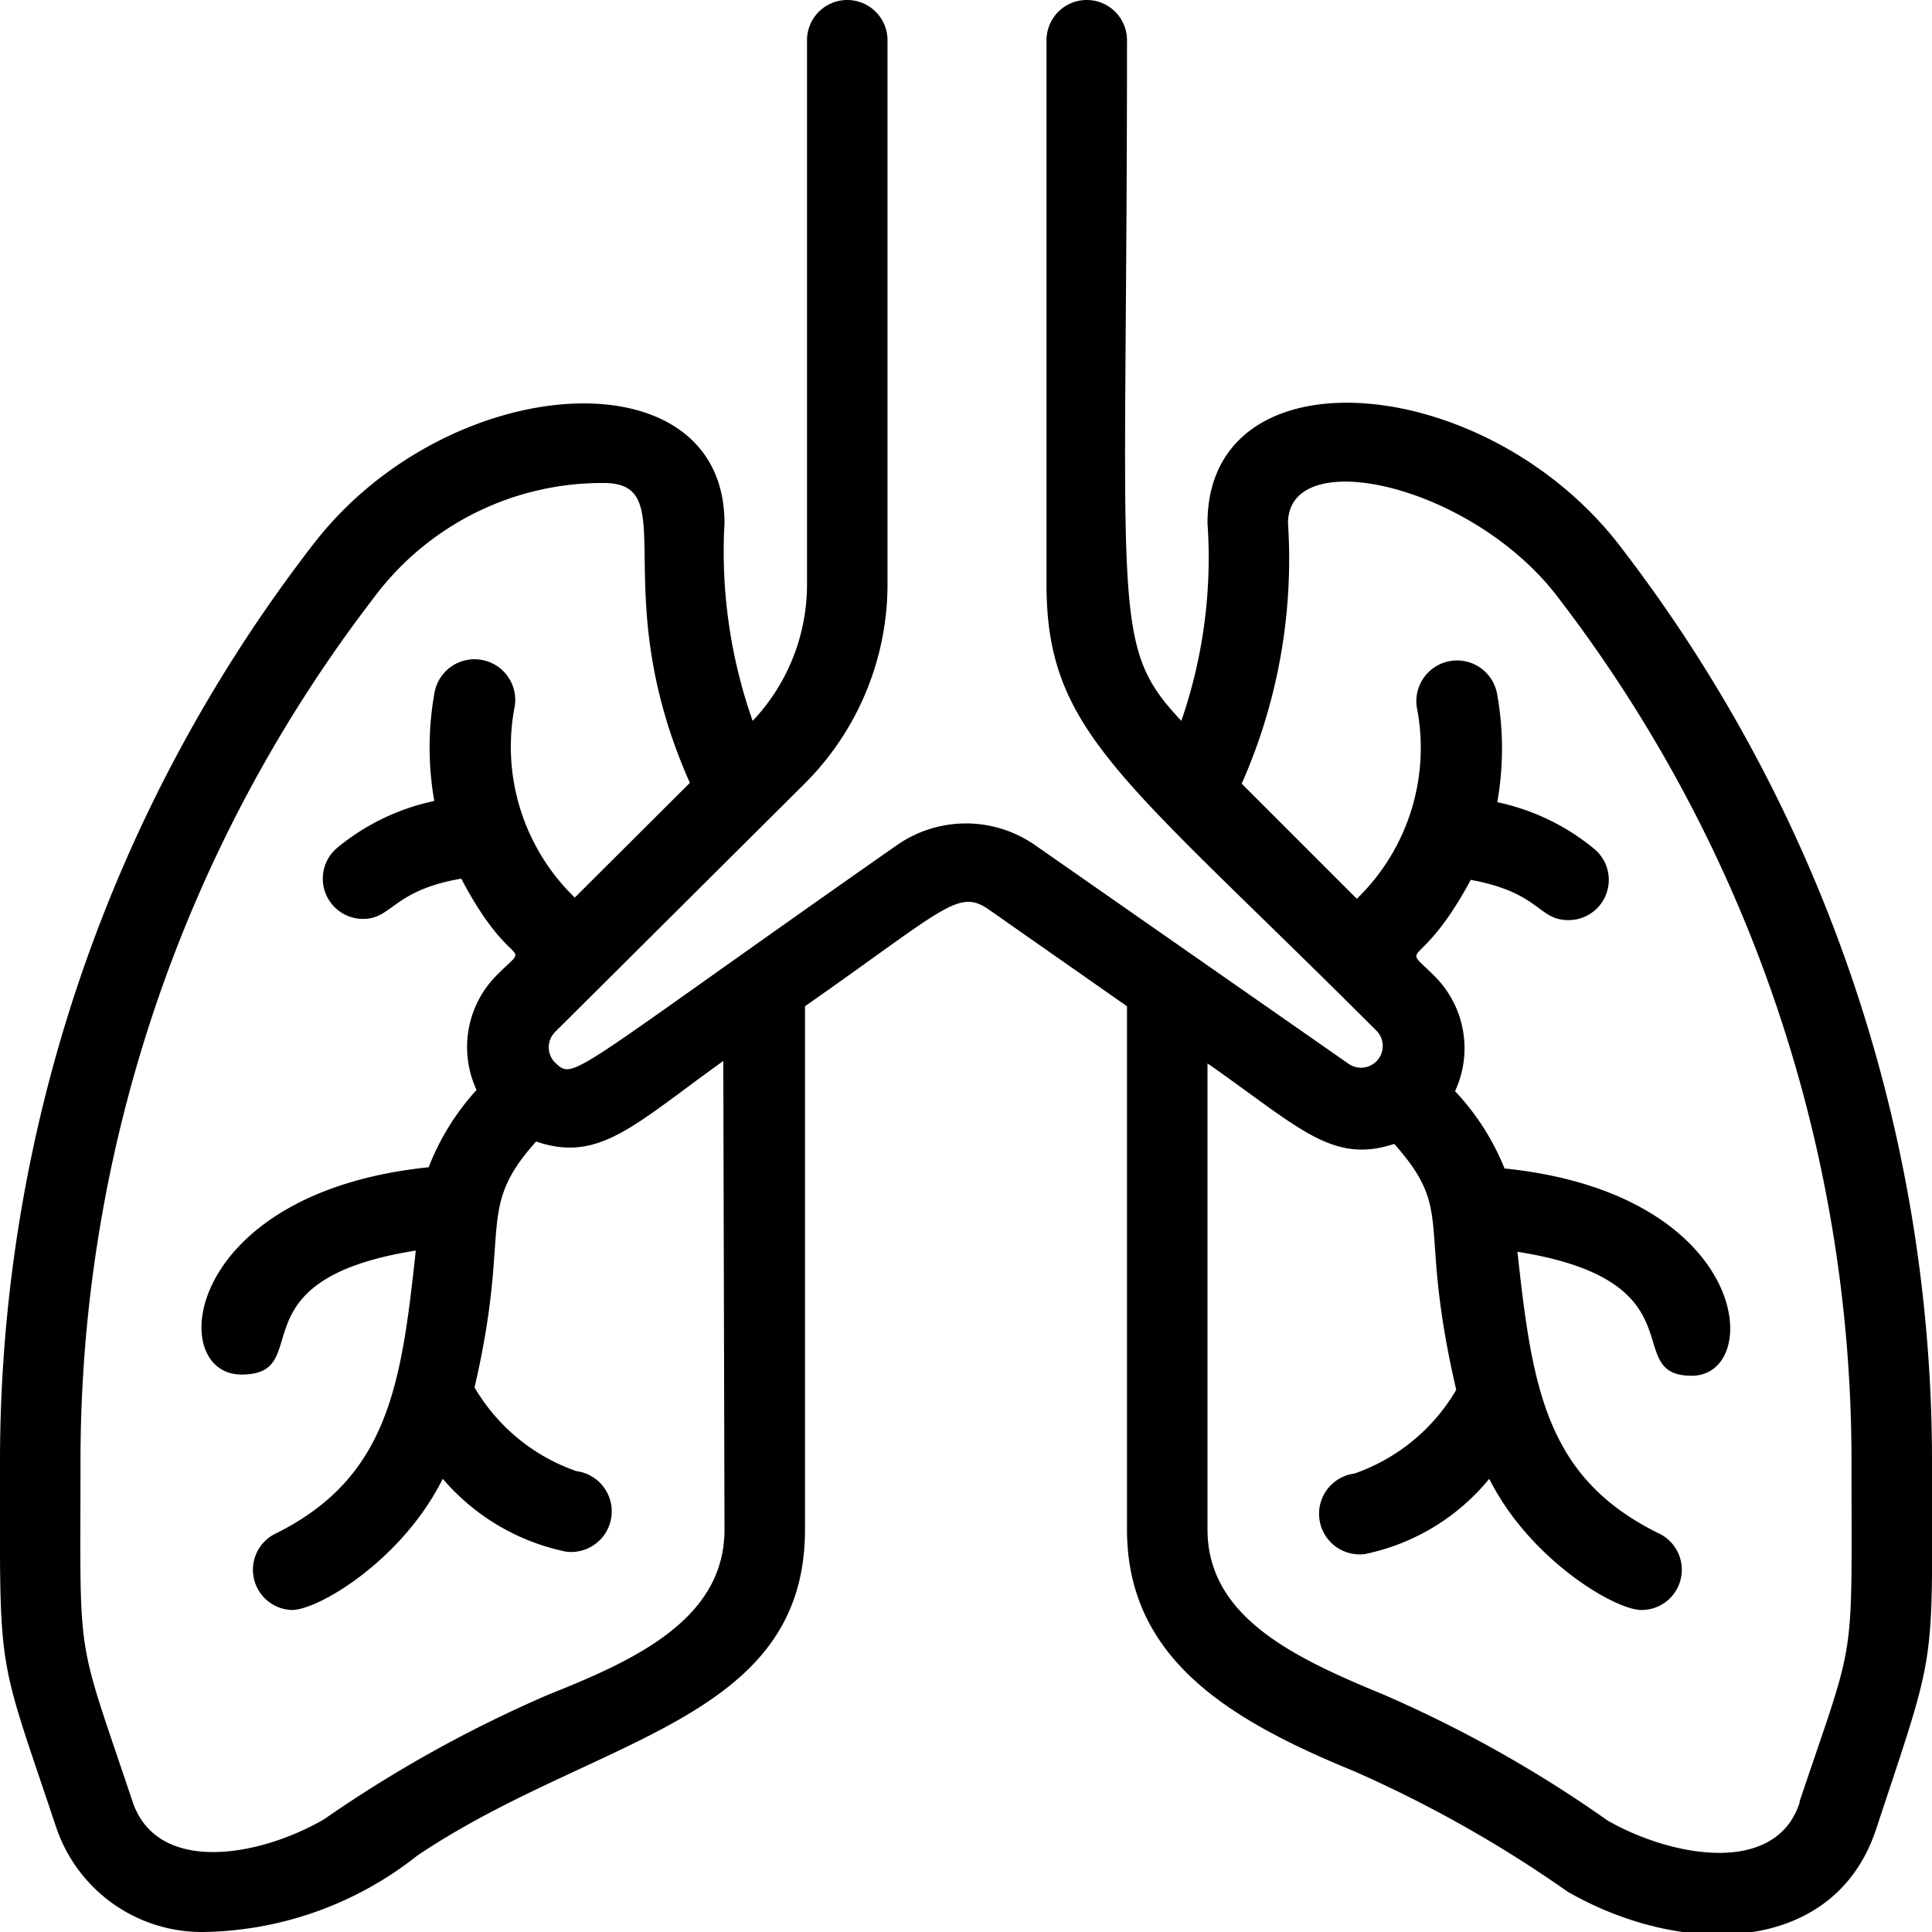
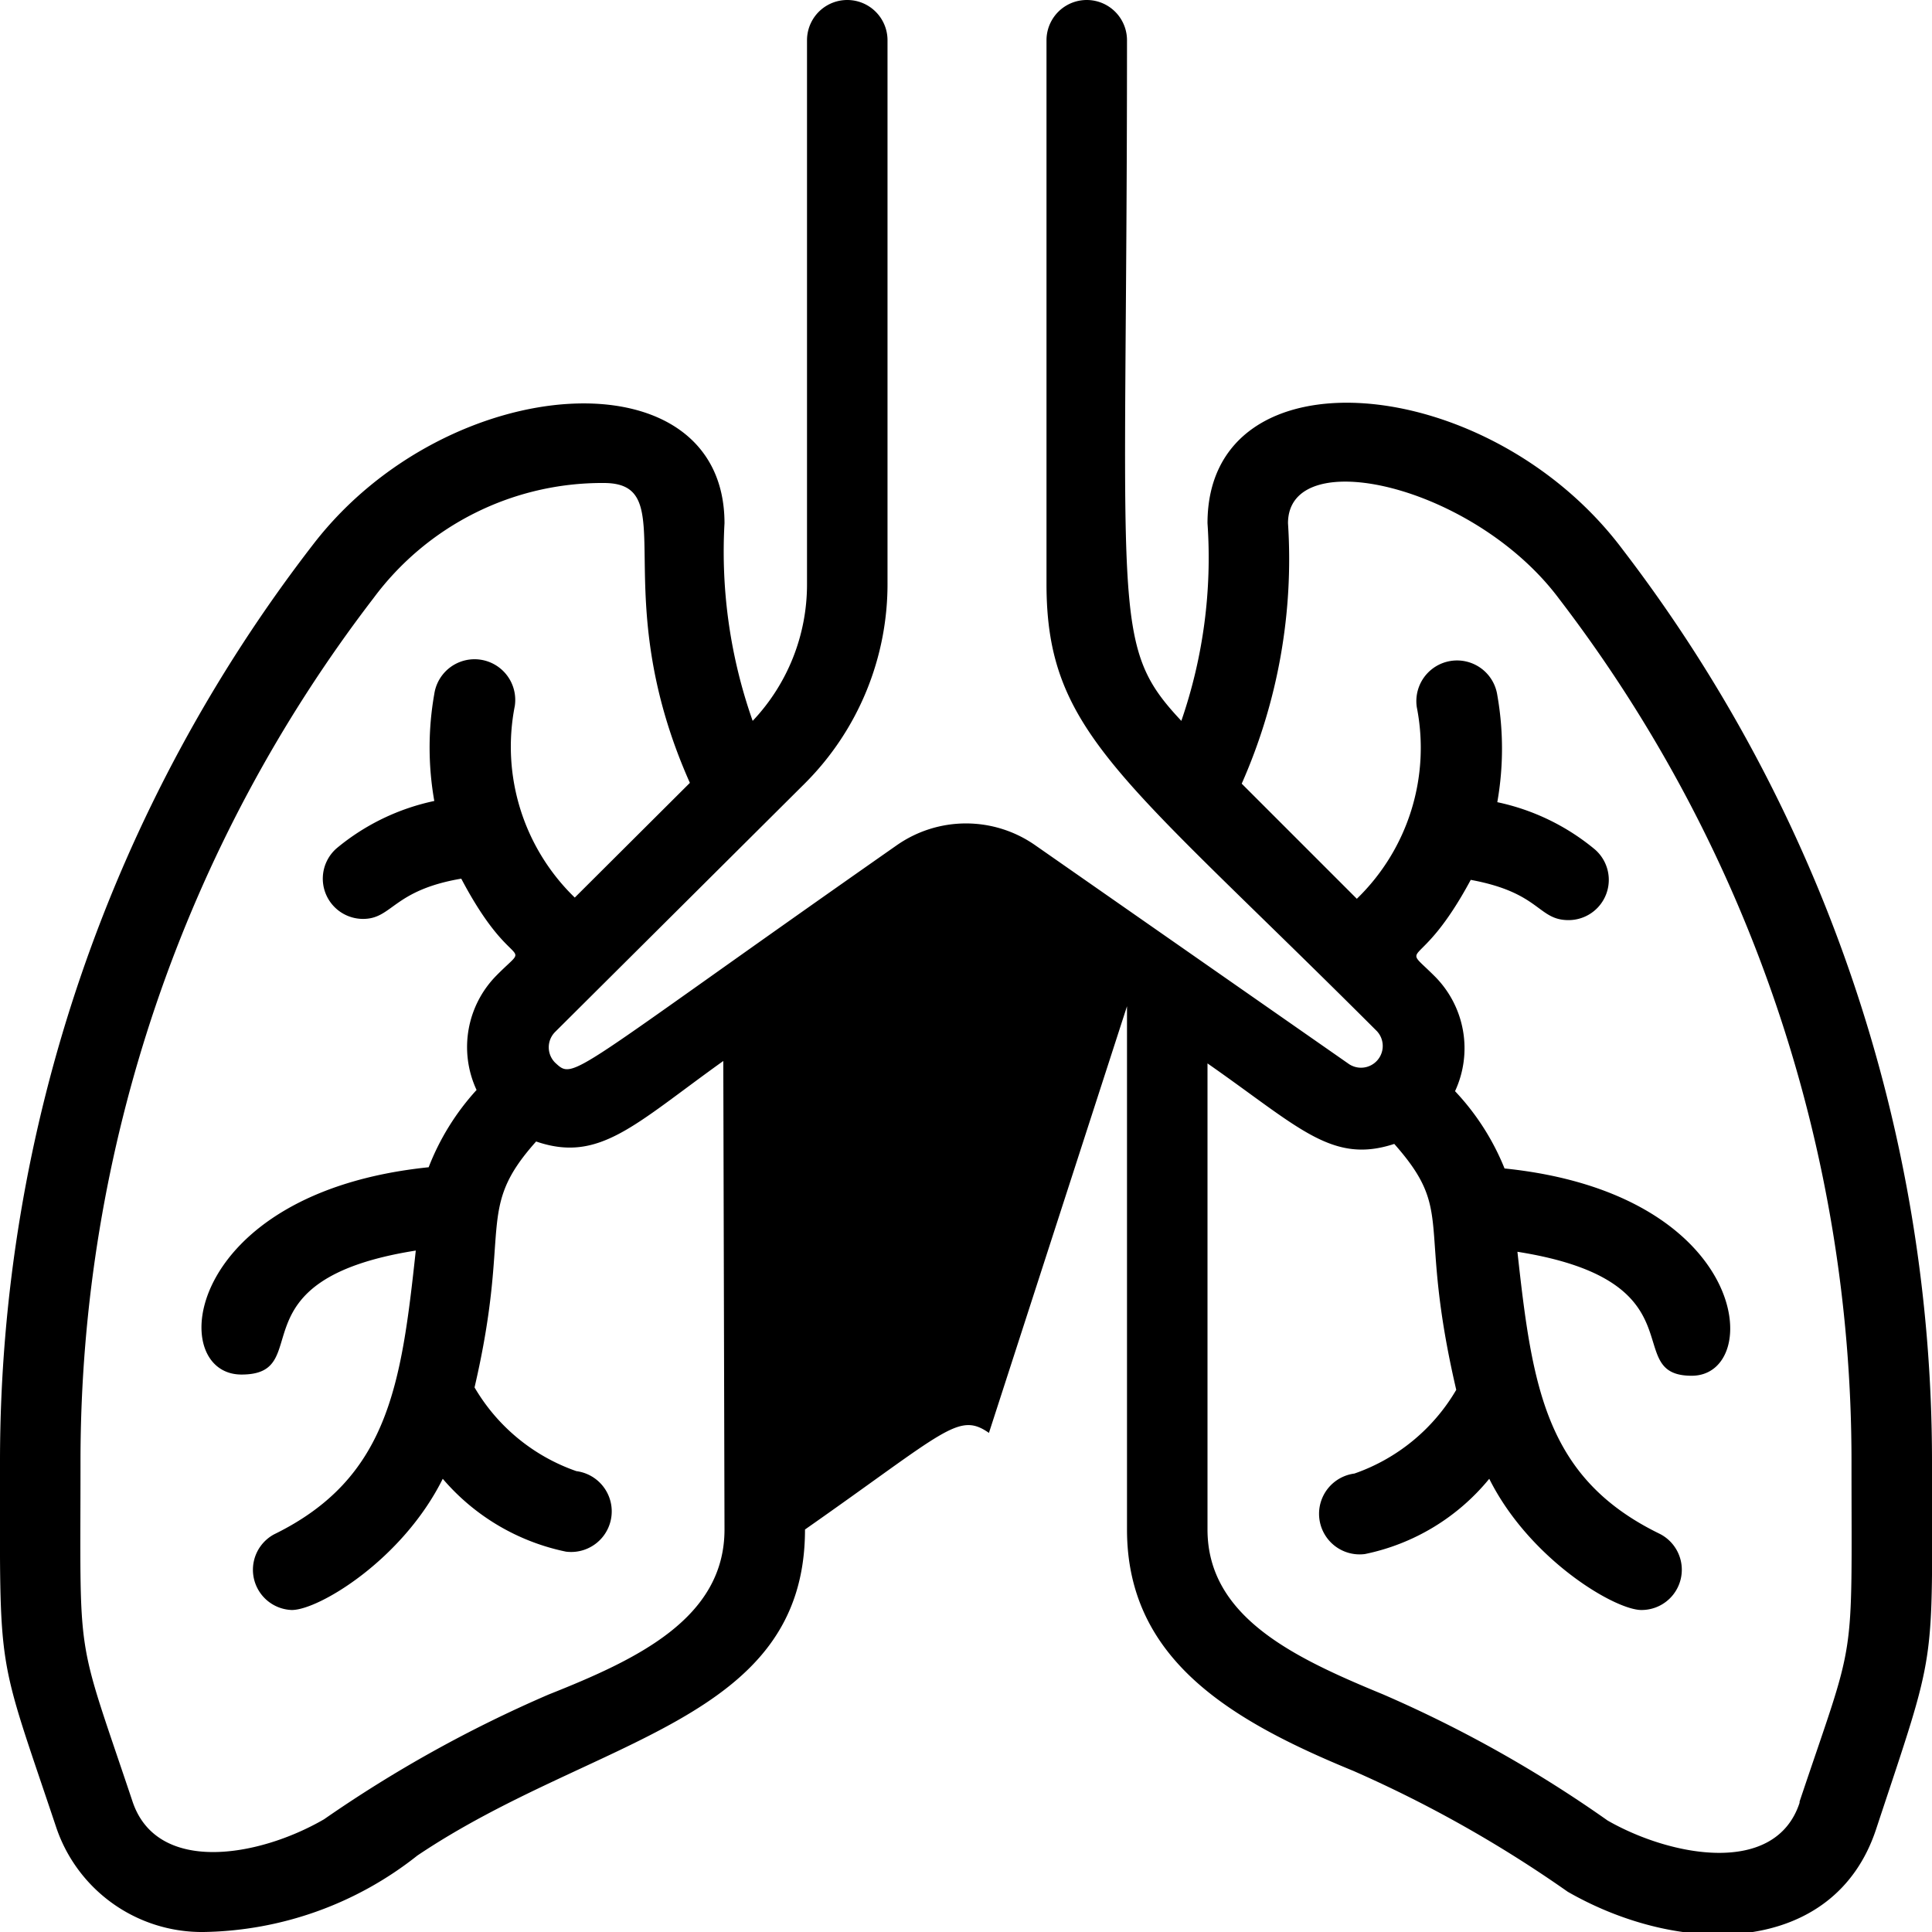
<svg xmlns="http://www.w3.org/2000/svg" viewBox="0 0 48 48" width="512" height="512">
  <g id="lungs">
-     <path d="M40.32,13.66C37,9.22,30,8.62,30,13a12.42,12.42,0,0,1-.65,4.91C27.56,16,28,15.39,28,1a1,1,0,0,0-2,0V14.51c0,3.7,1.88,4.78,8.21,11.11a.54.54,0,0,1-.69.82L25.72,21a3,3,0,0,0-3.44,0c-8.23,5.76-8,5.85-8.49,5.4a.54.54,0,0,1,0-.76L20,19.46a7,7,0,0,0,2.05-5V1a1,1,0,0,0-2,0V14.51a4.93,4.93,0,0,1-1.35,3.4A12.64,12.64,0,0,1,18,13c0-4.26-6.85-3.82-10.2.5A37.27,37.27,0,0,0,0,36.28c0,5.45-.1,4.65,1.39,9.1A3.82,3.82,0,0,0,5.06,48a8.76,8.76,0,0,0,5.31-1.9C14.76,43.15,20,42.8,20,38V25c3.5-2.45,3.81-2.93,4.57-2.4L28,25V38c0,3.22,2.56,4.74,5.63,6a30.89,30.89,0,0,1,5.32,3c2.84,1.63,6.62,1.59,7.66-1.55C48.14,40.82,48,41.6,48,36.28A37.24,37.24,0,0,0,40.32,13.66ZM18,38c0,2.21-2.18,3.23-4.37,4.1A32,32,0,0,0,8.05,45.2c-1.64.95-4.16,1.37-4.76-.45C1.86,40.48,2,41.43,2,36.28A35.21,35.21,0,0,1,9.28,14.86,7.07,7.07,0,0,1,15,12c2,0,0,2.65,2.14,7.45L14.28,22.3a5.22,5.22,0,0,1-1.49-4.76,1,1,0,0,0-2-.3,7.64,7.64,0,0,0,0,2.66,5.6,5.6,0,0,0-2.42,1.17,1,1,0,0,0,.65,1.76c.73,0,.74-.71,2.44-1,1.29,2.45,1.79,1.48.88,2.4a2.53,2.53,0,0,0-.5,2.85A6.13,6.13,0,0,0,10.65,29c-6.12.63-6.54,5.15-4.65,5.15s-.29-2.35,4.33-3.08c-.36,3.34-.68,5.66-3.52,7.05A1,1,0,0,0,7.25,40C7.92,40,10,38.75,11,36.74a5.48,5.48,0,0,0,3.06,1.81,1,1,0,0,0,.26-2,4.73,4.73,0,0,1-2.53-2.08c.93-4,0-4.4,1.53-6.11,1.57.54,2.44-.42,4.65-2Zm26.71,6.79c-.6,1.83-3.2,1.34-4.77.44a31.14,31.14,0,0,0-5.57-3.13C32.19,41.2,30,40.19,30,38V26.42c2.28,1.59,3.09,2.51,4.64,2,1.53,1.73.56,1.9,1.54,6.11a4.73,4.73,0,0,1-2.53,2.08,1,1,0,0,0,.26,2A5.39,5.39,0,0,0,37,36.74c1,2,3.12,3.26,3.78,3.26a1,1,0,0,0,.44-1.9c-2.82-1.38-3.15-3.63-3.52-7,4.62.73,2.53,3.08,4.33,3.08s1.48-4.52-4.65-5.15a6.13,6.13,0,0,0-1.23-1.92,2.53,2.53,0,0,0-.5-2.85c-.91-.91-.4,0,.89-2.4,1.74.32,1.66,1,2.43,1a1,1,0,0,0,.65-1.76,5.6,5.6,0,0,0-2.42-1.17,7.64,7.64,0,0,0,0-2.66,1,1,0,0,0-2,.3,5.22,5.22,0,0,1-1.49,4.76l-2.86-2.86A13.78,13.78,0,0,0,32,13c0-2,4.62-.95,6.73,1.87A35.21,35.21,0,0,1,46,36.28C46,41.52,46.13,40.52,44.71,44.76Z" />
+     <path d="M40.32,13.66C37,9.22,30,8.62,30,13a12.42,12.42,0,0,1-.65,4.91C27.56,16,28,15.39,28,1a1,1,0,0,0-2,0V14.51c0,3.7,1.88,4.78,8.21,11.11a.54.54,0,0,1-.69.82L25.72,21a3,3,0,0,0-3.44,0c-8.23,5.76-8,5.85-8.49,5.4a.54.54,0,0,1,0-.76L20,19.46a7,7,0,0,0,2.05-5V1a1,1,0,0,0-2,0V14.51a4.93,4.93,0,0,1-1.35,3.4A12.64,12.64,0,0,1,18,13c0-4.26-6.85-3.82-10.2.5A37.27,37.27,0,0,0,0,36.28c0,5.45-.1,4.65,1.39,9.1A3.82,3.82,0,0,0,5.06,48a8.76,8.76,0,0,0,5.31-1.9C14.76,43.15,20,42.8,20,38c3.5-2.45,3.81-2.93,4.57-2.4L28,25V38c0,3.22,2.56,4.74,5.63,6a30.89,30.89,0,0,1,5.32,3c2.84,1.63,6.62,1.59,7.66-1.55C48.14,40.82,48,41.6,48,36.28A37.24,37.24,0,0,0,40.32,13.66ZM18,38c0,2.21-2.18,3.23-4.37,4.1A32,32,0,0,0,8.05,45.2c-1.64.95-4.16,1.37-4.76-.45C1.86,40.48,2,41.43,2,36.28A35.21,35.21,0,0,1,9.28,14.86,7.07,7.07,0,0,1,15,12c2,0,0,2.65,2.14,7.45L14.28,22.3a5.22,5.22,0,0,1-1.49-4.76,1,1,0,0,0-2-.3,7.64,7.64,0,0,0,0,2.66,5.6,5.6,0,0,0-2.42,1.17,1,1,0,0,0,.65,1.76c.73,0,.74-.71,2.44-1,1.29,2.45,1.79,1.48.88,2.4a2.53,2.53,0,0,0-.5,2.85A6.13,6.13,0,0,0,10.65,29c-6.12.63-6.54,5.15-4.65,5.15s-.29-2.35,4.33-3.08c-.36,3.34-.68,5.66-3.52,7.05A1,1,0,0,0,7.25,40C7.92,40,10,38.75,11,36.74a5.48,5.48,0,0,0,3.06,1.81,1,1,0,0,0,.26-2,4.73,4.73,0,0,1-2.53-2.08c.93-4,0-4.4,1.53-6.11,1.57.54,2.44-.42,4.65-2Zm26.71,6.79c-.6,1.83-3.2,1.34-4.77.44a31.14,31.14,0,0,0-5.57-3.13C32.19,41.2,30,40.19,30,38V26.42c2.28,1.59,3.09,2.51,4.64,2,1.53,1.73.56,1.9,1.54,6.11a4.73,4.73,0,0,1-2.53,2.08,1,1,0,0,0,.26,2A5.39,5.39,0,0,0,37,36.74c1,2,3.12,3.26,3.78,3.26a1,1,0,0,0,.44-1.9c-2.82-1.38-3.15-3.63-3.52-7,4.62.73,2.53,3.08,4.33,3.08s1.48-4.52-4.65-5.15a6.13,6.13,0,0,0-1.23-1.92,2.53,2.53,0,0,0-.5-2.85c-.91-.91-.4,0,.89-2.4,1.74.32,1.66,1,2.43,1a1,1,0,0,0,.65-1.76,5.6,5.6,0,0,0-2.42-1.17,7.64,7.64,0,0,0,0-2.66,1,1,0,0,0-2,.3,5.22,5.22,0,0,1-1.49,4.76l-2.86-2.86A13.78,13.78,0,0,0,32,13c0-2,4.62-.95,6.73,1.87A35.21,35.21,0,0,1,46,36.28C46,41.52,46.13,40.52,44.71,44.76Z" />
  </g>
</svg>